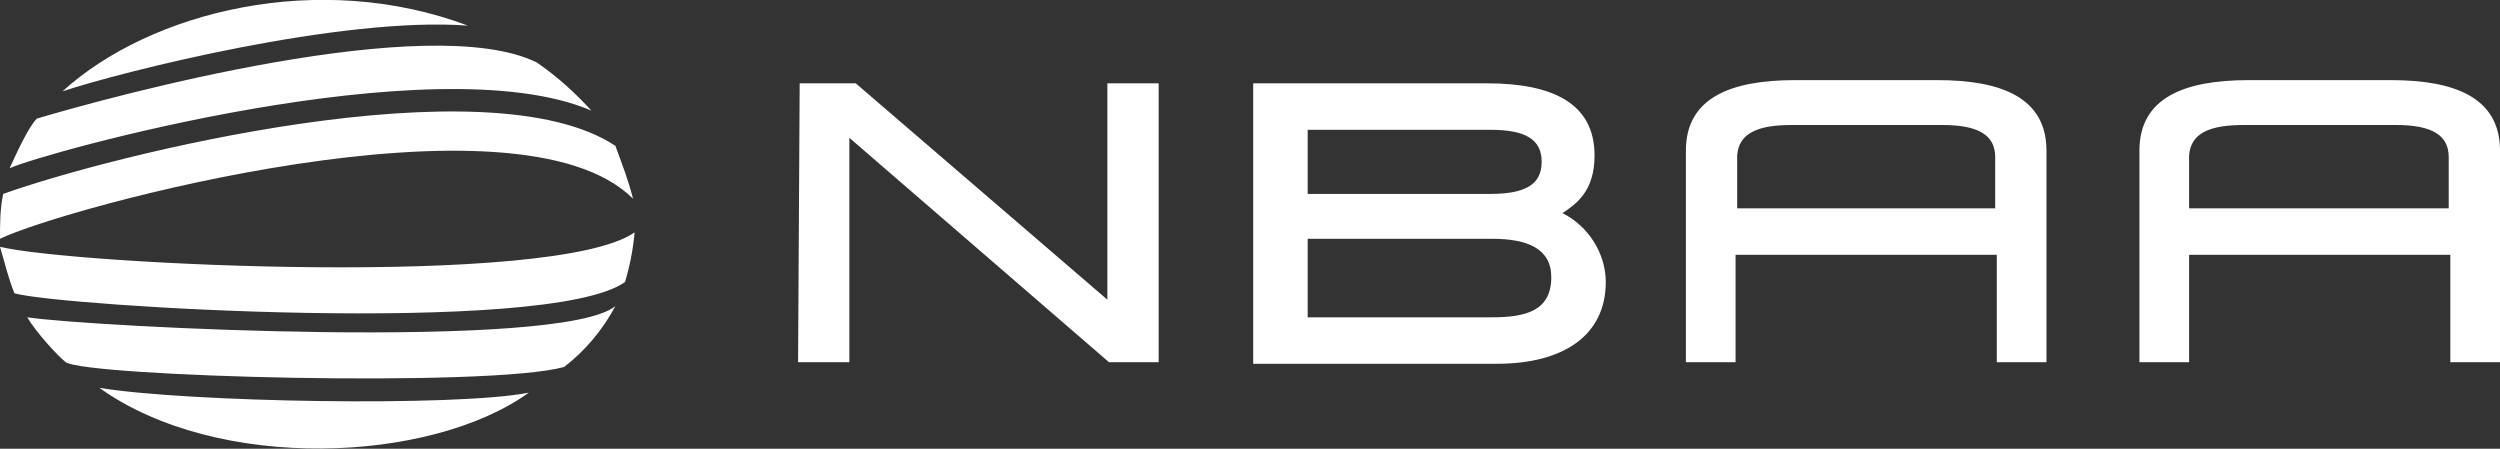
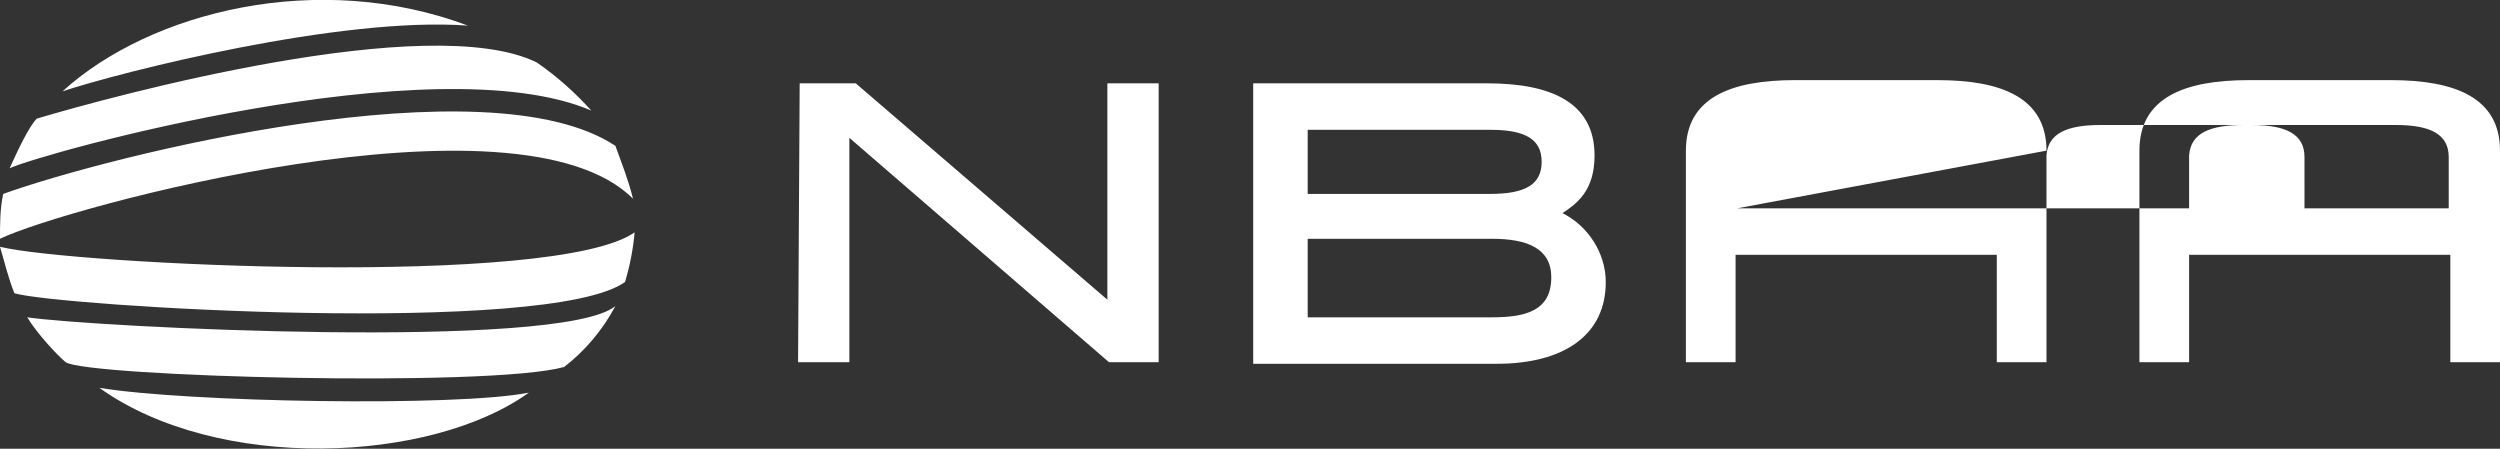
<svg xmlns="http://www.w3.org/2000/svg" version="1.1" id="Layer_1" x="0px" y="0px" viewBox="0 0 156 28" style="enable-background:new 0 0 156 28;" xml:space="preserve">
  <rect x="0" y="0" width="156" height="28" fill="#333333" stroke="none" />
  <style type="text/css">
	.st0{fill:#FFFFFF;}
</style>
-   <path class="st0" d="M3.9,5.7c5.5-5,16-7.6,25.3-4.1C21.3,1,7.5,4.5,3.9,5.7z M2.3,7.4C7,6,26.8,0.6,33.5,3.9c1.3,0.9,2.4,1.9,3.4,3  C27.1,2.7,2.5,9.6,0.6,10.5C1.1,9.4,1.8,7.9,2.3,7.4L2.3,7.4L2.3,7.4z M0.2,12.1c6.7-2.4,30.2-8.3,38.2-3c0.4,1.1,0.8,2.1,1.1,3.3  C32.3,5.2,3.9,13,0,14.9C0,14,0,13,0.2,12.1C0.2,12.1,0.2,12.1,0.2,12.1z M0,15.4c4.5,1.1,34.6,2.6,39.6-0.9  c-0.1,1.1-0.3,2.1-0.6,3.1C34.2,21,3.6,19.1,0.9,18.3C0.5,17.3,0.3,16.4,0,15.4C0.1,15.4,0,15.4,0,15.4z M1.7,19.8  c4,0.6,33.3,2.1,36.7-0.7c-0.8,1.5-1.9,2.8-3.2,3.8c-4.7,1.3-29.8,0.6-31.1-0.3C3.6,22.2,2.3,20.8,1.7,19.8  C1.7,19.8,1.7,19.8,1.7,19.8z M6.2,24.2c5.4,0.9,22.3,1.2,26.8,0.3C26.9,28.9,13.6,29.5,6.2,24.2z M49.9,5.2h3.5l15.7,13.5V5.2h3.2  v17.4h-3.1l-16.2-14v14h-3.2L49.9,5.2L49.9,5.2z M78.2,5.2h14.6c4,0,6.7,1.2,6.7,4.5c0,2.2-1.1,3-2,3.6c1.6,0.8,2.7,2.5,2.7,4.3  c0,3.3-2.6,5.1-6.8,5.1H78.2L78.2,5.2L78.2,5.2z M93,12.1c2.2,0,3.2-0.6,3.2-2s-1-2-3.2-2H81.6v4L93,12.1z M93.1,19.8  c2.1,0,3.7-0.4,3.7-2.5c0-1.8-1.5-2.4-3.7-2.4H81.6v4.9C81.6,19.8,93.1,19.8,93.1,19.8z M127.7,9.4c0-3.3-2.8-4.4-6.8-4.4H112  c-4,0-6.8,1.1-6.8,4.4v13.2h3.1v-6.7h16.3v6.7h3.1L127.7,9.4L127.7,9.4L127.7,9.4z M108.4,13V9.7c0.1-1.4,1.3-1.9,3.4-1.9h9.4  c2.2,0,3.3,0.6,3.3,2V13L108.4,13L108.4,13z M156,9.4c0-3.3-2.8-4.4-6.8-4.4h-8.9c-4,0-6.8,1.1-6.8,4.4v13.2h3.1v-6.7h16.3v6.7h3.1  L156,9.4L156,9.4L156,9.4z M136.6,13V9.7c0.1-1.4,1.3-1.9,3.4-1.9h9.5c2.2,0,3.3,0.6,3.3,2V13L136.6,13L136.6,13z" />
+   <path class="st0" d="M3.9,5.7c5.5-5,16-7.6,25.3-4.1C21.3,1,7.5,4.5,3.9,5.7z M2.3,7.4C7,6,26.8,0.6,33.5,3.9c1.3,0.9,2.4,1.9,3.4,3  C27.1,2.7,2.5,9.6,0.6,10.5C1.1,9.4,1.8,7.9,2.3,7.4L2.3,7.4L2.3,7.4z M0.2,12.1c6.7-2.4,30.2-8.3,38.2-3c0.4,1.1,0.8,2.1,1.1,3.3  C32.3,5.2,3.9,13,0,14.9C0,14,0,13,0.2,12.1C0.2,12.1,0.2,12.1,0.2,12.1z M0,15.4c4.5,1.1,34.6,2.6,39.6-0.9  c-0.1,1.1-0.3,2.1-0.6,3.1C34.2,21,3.6,19.1,0.9,18.3C0.5,17.3,0.3,16.4,0,15.4C0.1,15.4,0,15.4,0,15.4z M1.7,19.8  c4,0.6,33.3,2.1,36.7-0.7c-0.8,1.5-1.9,2.8-3.2,3.8c-4.7,1.3-29.8,0.6-31.1-0.3C3.6,22.2,2.3,20.8,1.7,19.8  C1.7,19.8,1.7,19.8,1.7,19.8z M6.2,24.2c5.4,0.9,22.3,1.2,26.8,0.3C26.9,28.9,13.6,29.5,6.2,24.2z M49.9,5.2h3.5l15.7,13.5V5.2h3.2  v17.4h-3.1l-16.2-14v14h-3.2L49.9,5.2L49.9,5.2z M78.2,5.2h14.6c4,0,6.7,1.2,6.7,4.5c0,2.2-1.1,3-2,3.6c1.6,0.8,2.7,2.5,2.7,4.3  c0,3.3-2.6,5.1-6.8,5.1H78.2L78.2,5.2L78.2,5.2z M93,12.1c2.2,0,3.2-0.6,3.2-2s-1-2-3.2-2H81.6v4L93,12.1z M93.1,19.8  c2.1,0,3.7-0.4,3.7-2.5c0-1.8-1.5-2.4-3.7-2.4H81.6v4.9C81.6,19.8,93.1,19.8,93.1,19.8z M127.7,9.4c0-3.3-2.8-4.4-6.8-4.4H112  c-4,0-6.8,1.1-6.8,4.4v13.2h3.1v-6.7h16.3v6.7h3.1L127.7,9.4L127.7,9.4L127.7,9.4z V9.7c0.1-1.4,1.3-1.9,3.4-1.9h9.4  c2.2,0,3.3,0.6,3.3,2V13L108.4,13L108.4,13z M156,9.4c0-3.3-2.8-4.4-6.8-4.4h-8.9c-4,0-6.8,1.1-6.8,4.4v13.2h3.1v-6.7h16.3v6.7h3.1  L156,9.4L156,9.4L156,9.4z M136.6,13V9.7c0.1-1.4,1.3-1.9,3.4-1.9h9.5c2.2,0,3.3,0.6,3.3,2V13L136.6,13L136.6,13z" />
</svg>